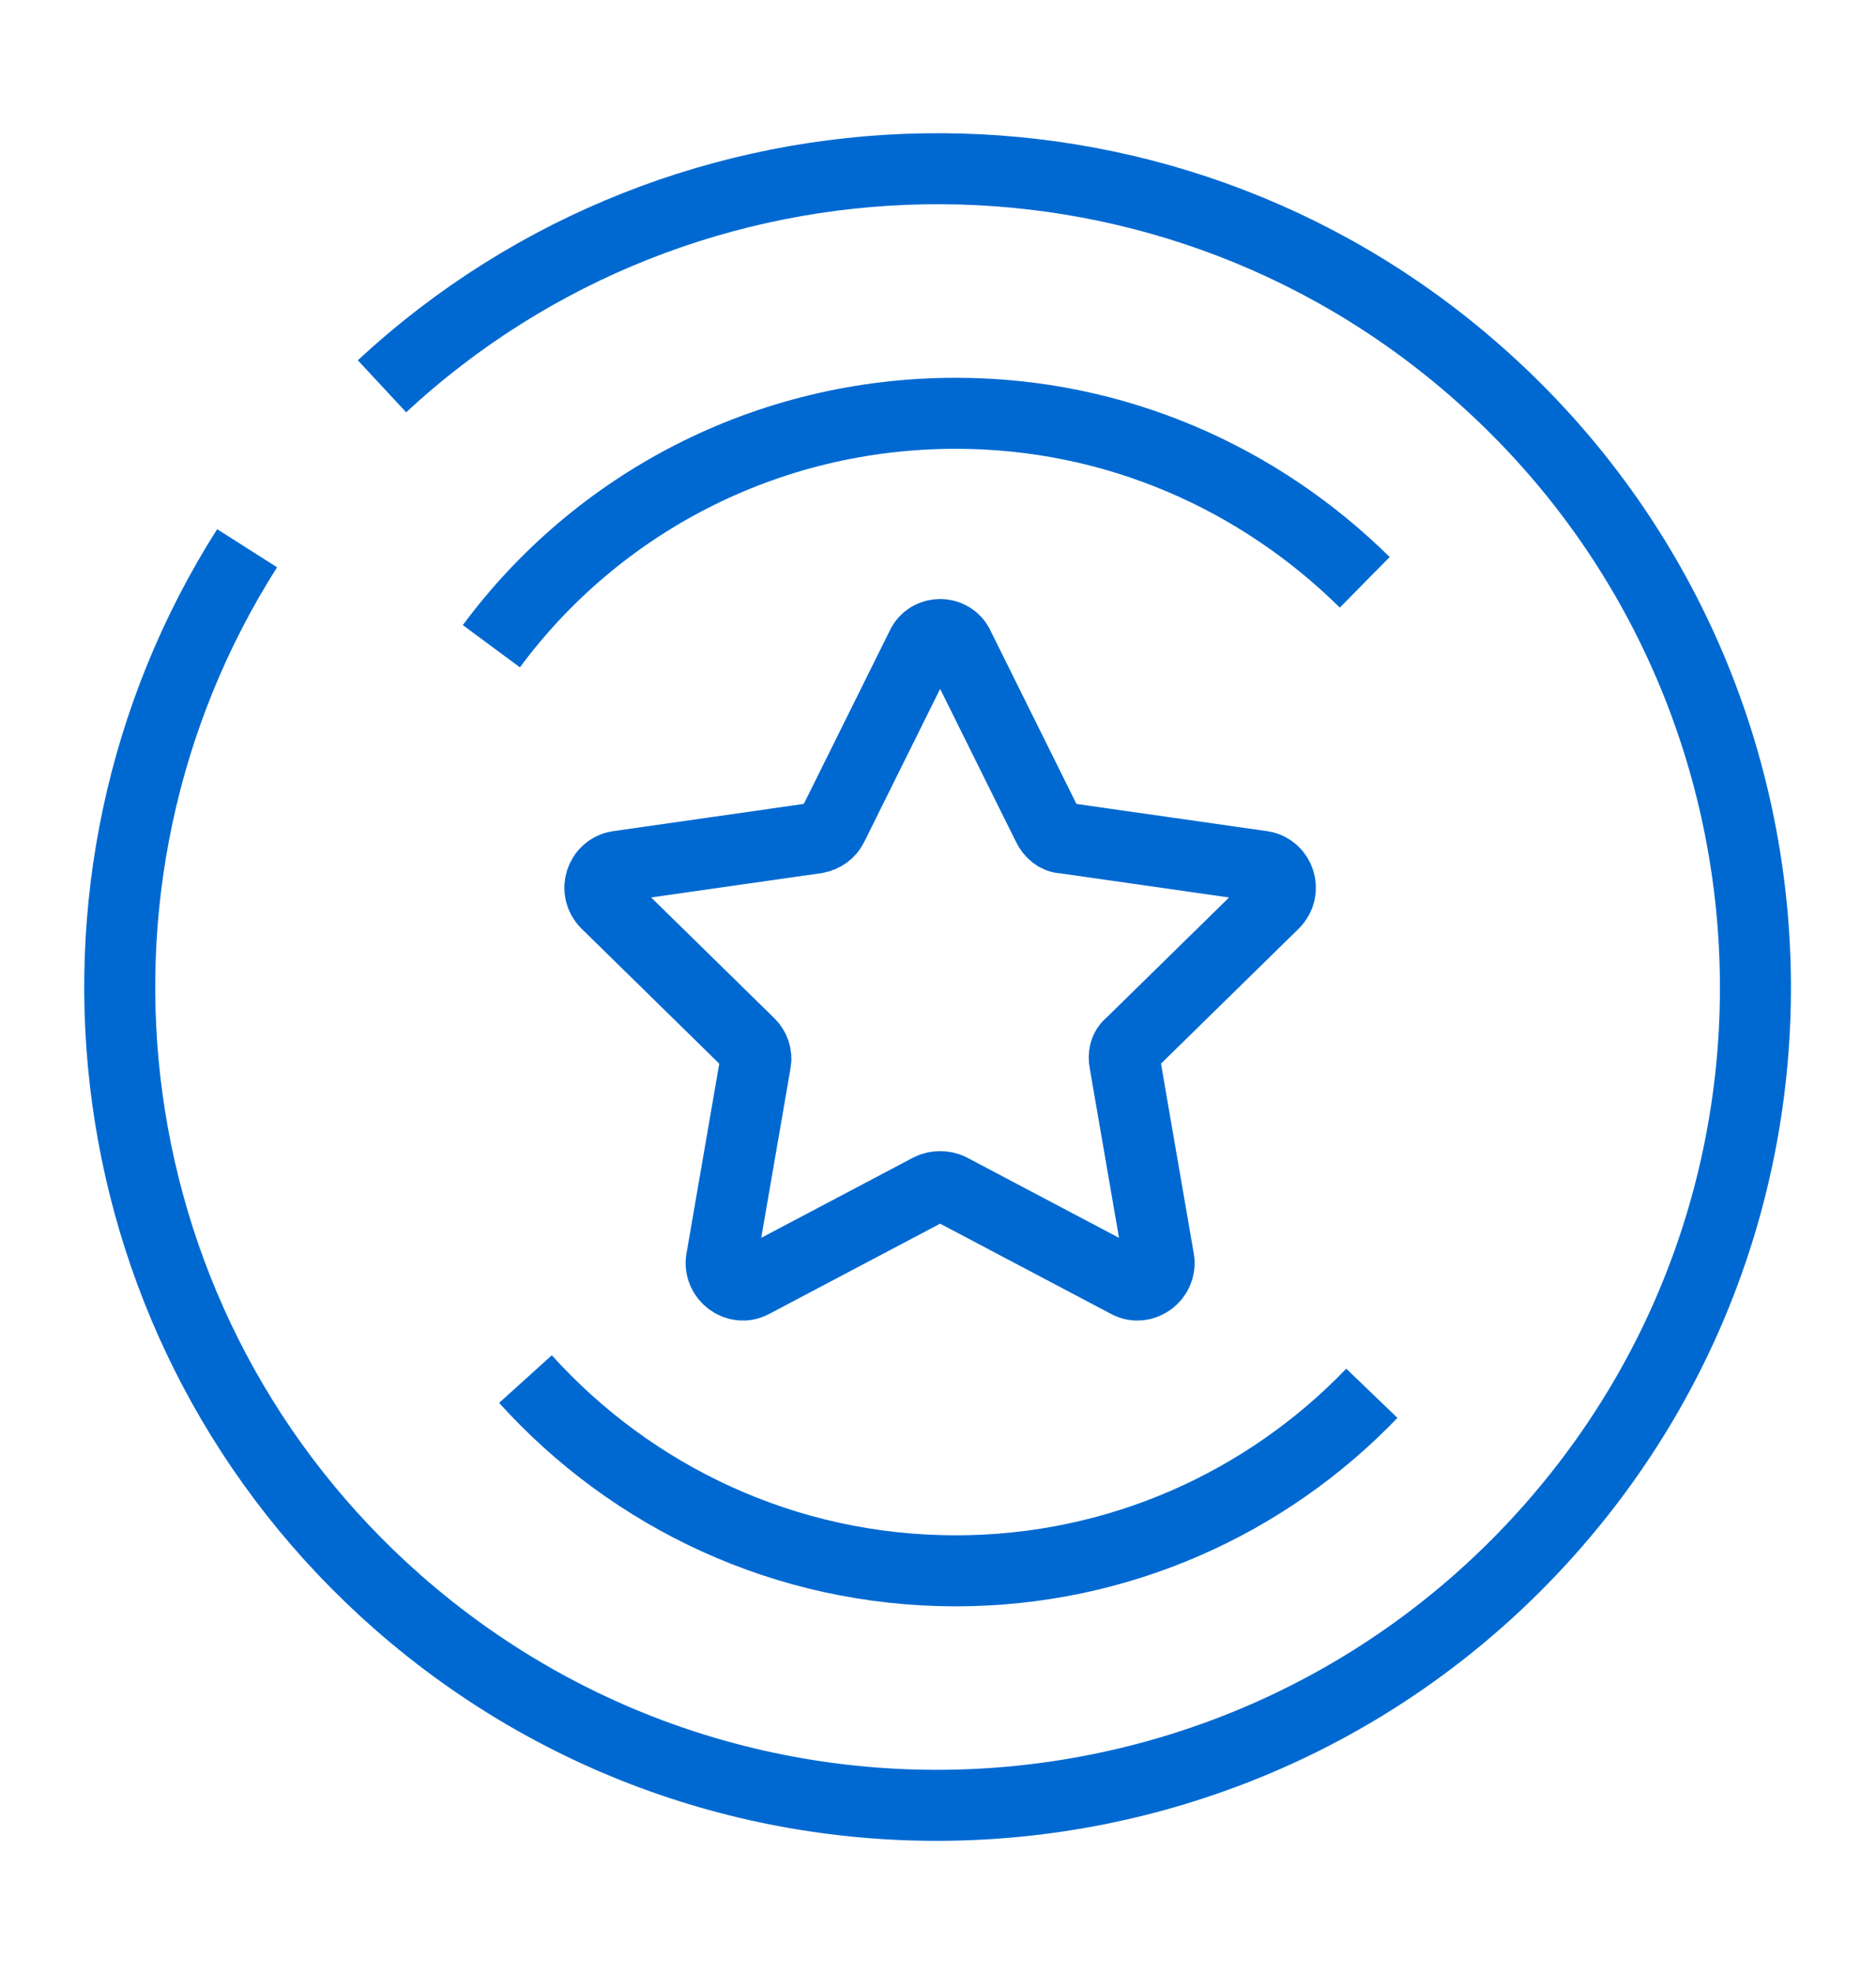
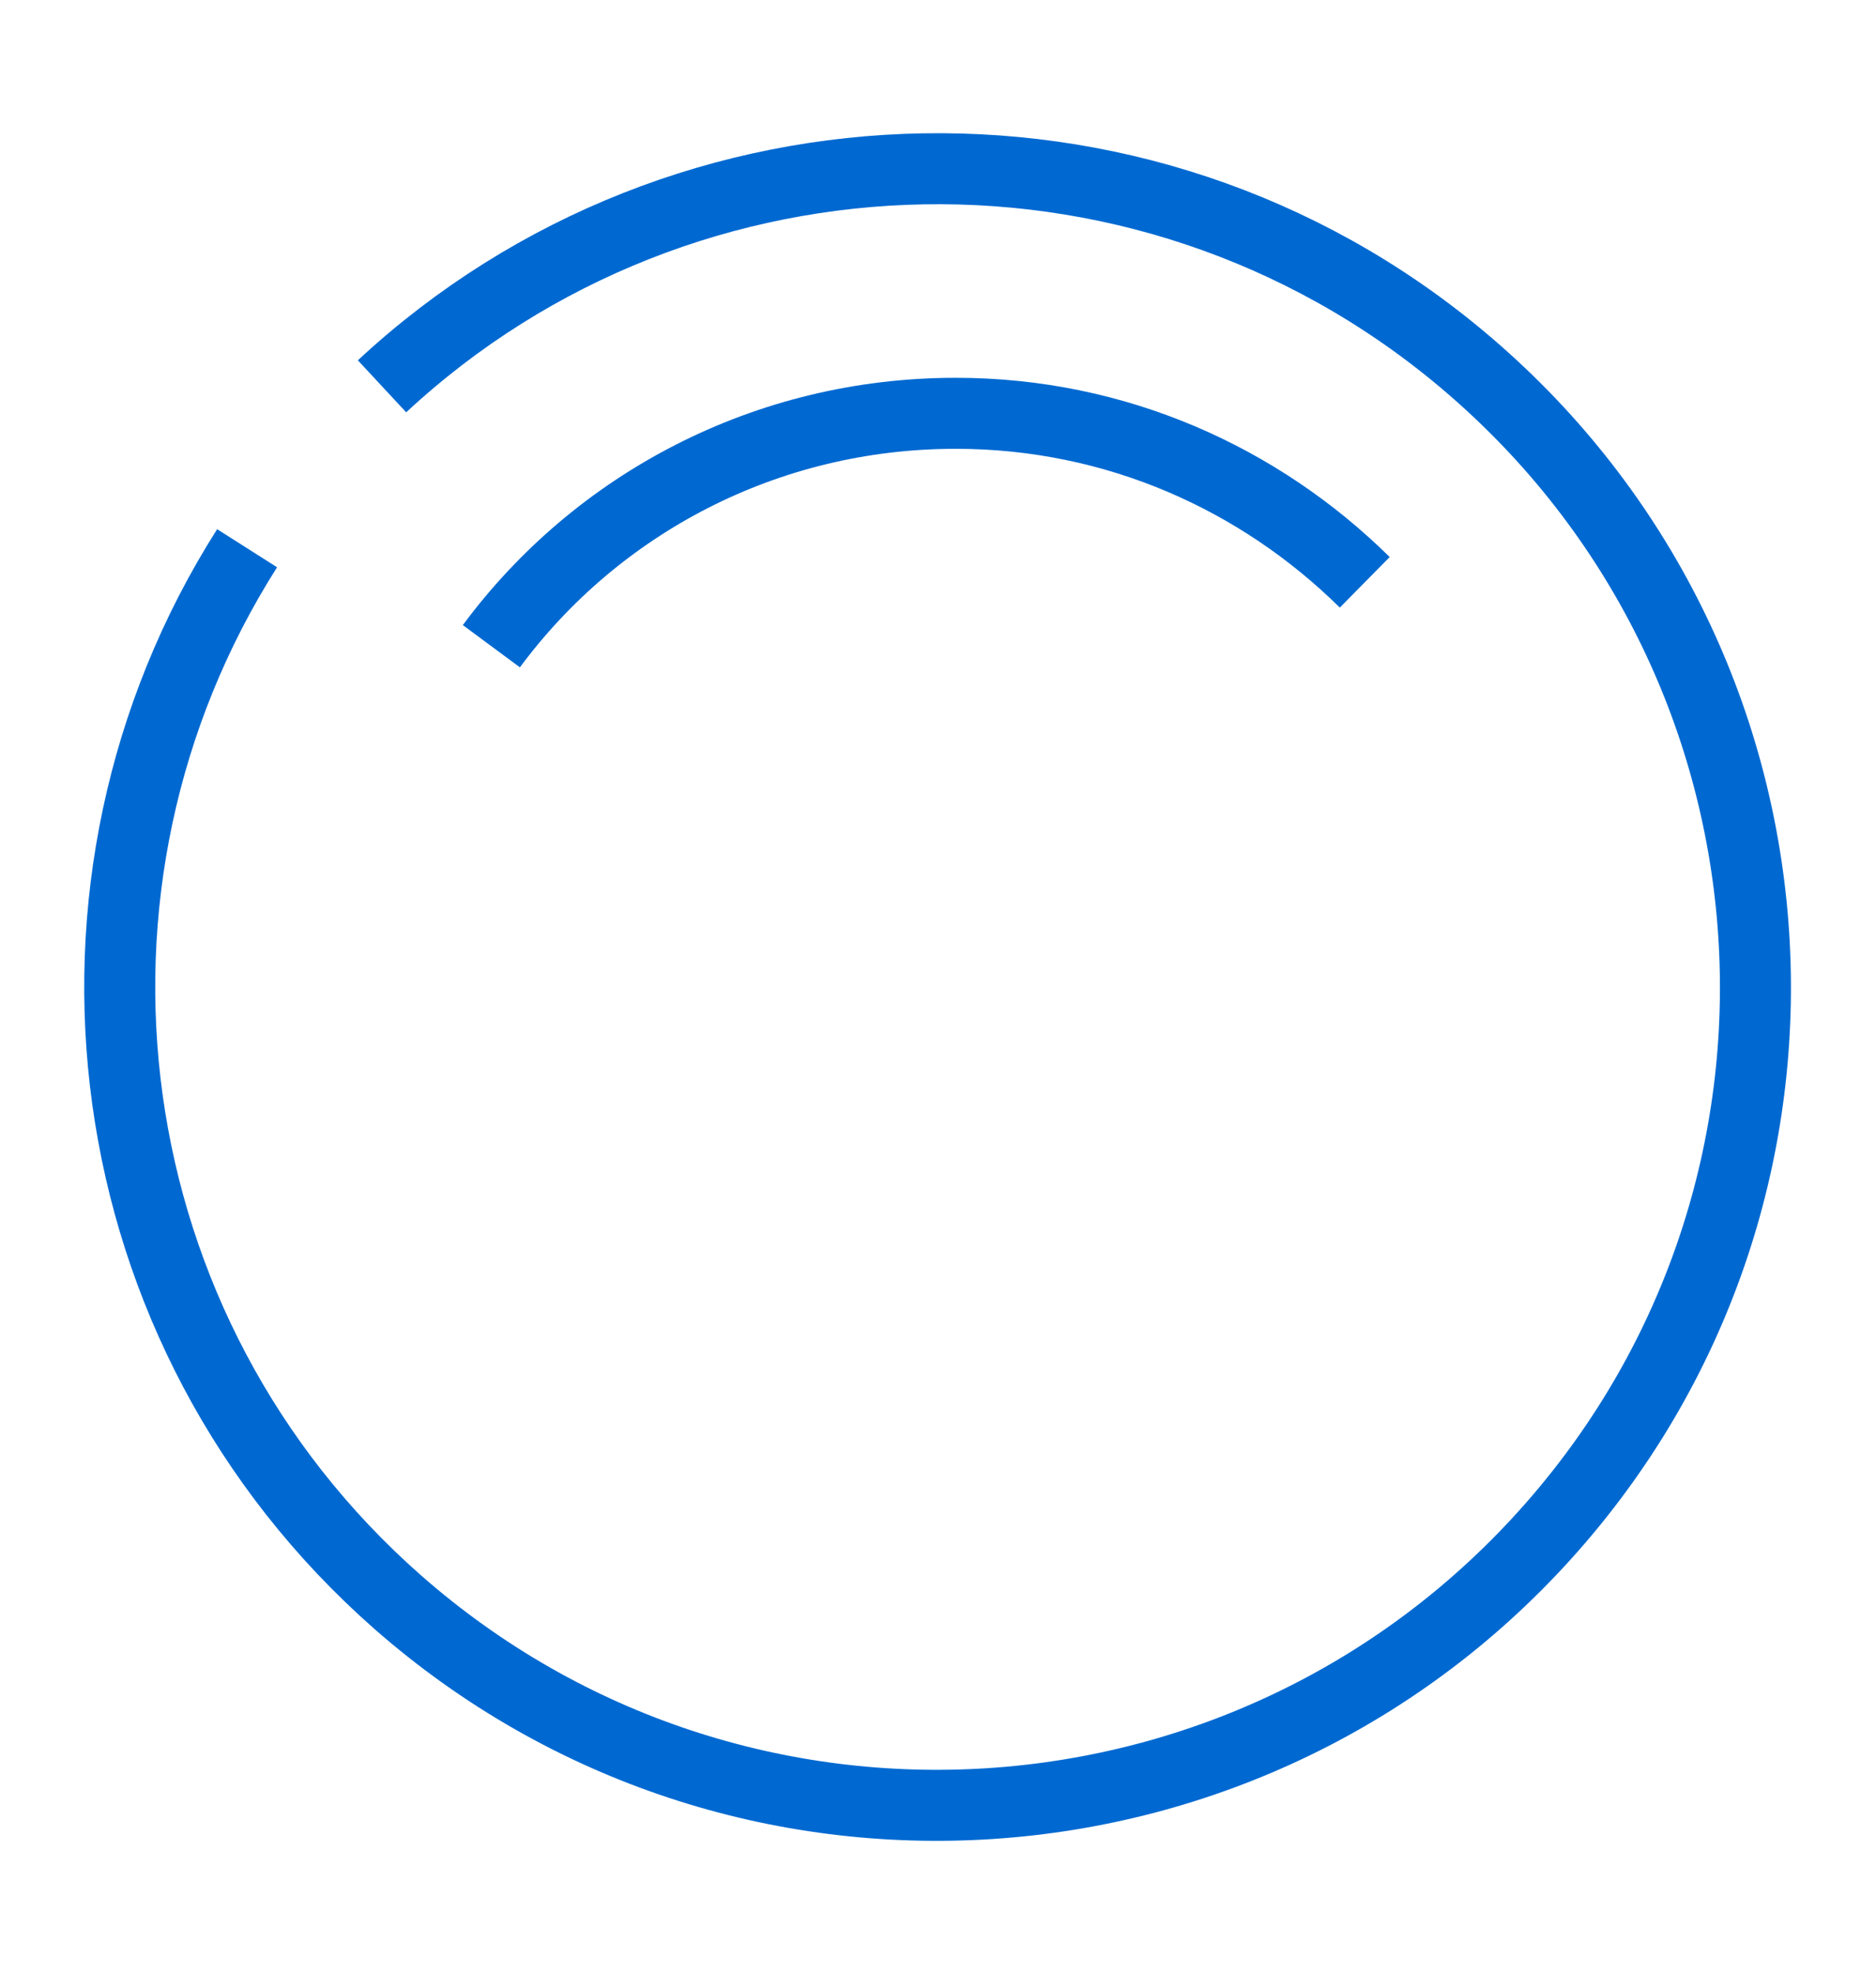
<svg xmlns="http://www.w3.org/2000/svg" id="Layer_1" x="0px" y="0px" viewBox="0 0 132.1 138.9" style="enable-background:new 0 0 132.1 138.9;" xml:space="preserve">
  <style type="text/css"> .st0{fill:none;stroke:#0069D1;stroke-width:5;} </style>
  <path class="st0" d="M26.9,27.2C48.2,7.4,81.6,6.5,104,26.2c23.9,21,26.3,57.4,5.3,81.3s-57.4,26.3-81.3,5.3 C6.4,93.8,2.4,62.2,17.4,38.6" />
-   <path class="st0" d="M96.6,98.1c-7.4,7.7-17.8,12.5-29.3,12.5c-12,0-22.8-5.2-30.3-13.5" />
  <path class="st0" d="M34.6,45.5c7.4-10,19.3-16.4,32.7-16.4c11.3,0,21.4,4.6,28.8,11.9" />
-   <path class="st0" d="M67.5,45.5l6.3,12.7c0.2,0.4,0.6,0.8,1.1,0.8l14,2c1.2,0.2,1.7,1.7,0.8,2.6l-10.1,9.9c-0.4,0.3-0.5,0.8-0.4,1.3 l2.4,13.9c0.2,1.2-1.1,2.2-2.2,1.6l-12.5-6.6c-0.4-0.2-1-0.2-1.4,0l-12.5,6.6c-1.1,0.6-2.4-0.4-2.2-1.6l2.4-13.9 c0.1-0.5-0.1-1-0.4-1.3l-10.1-9.9c-0.9-0.9-0.4-2.4,0.8-2.6l14-2c0.5-0.1,0.9-0.4,1.1-0.8l6.3-12.7C65.4,44.4,67,44.4,67.5,45.5z" />
</svg>